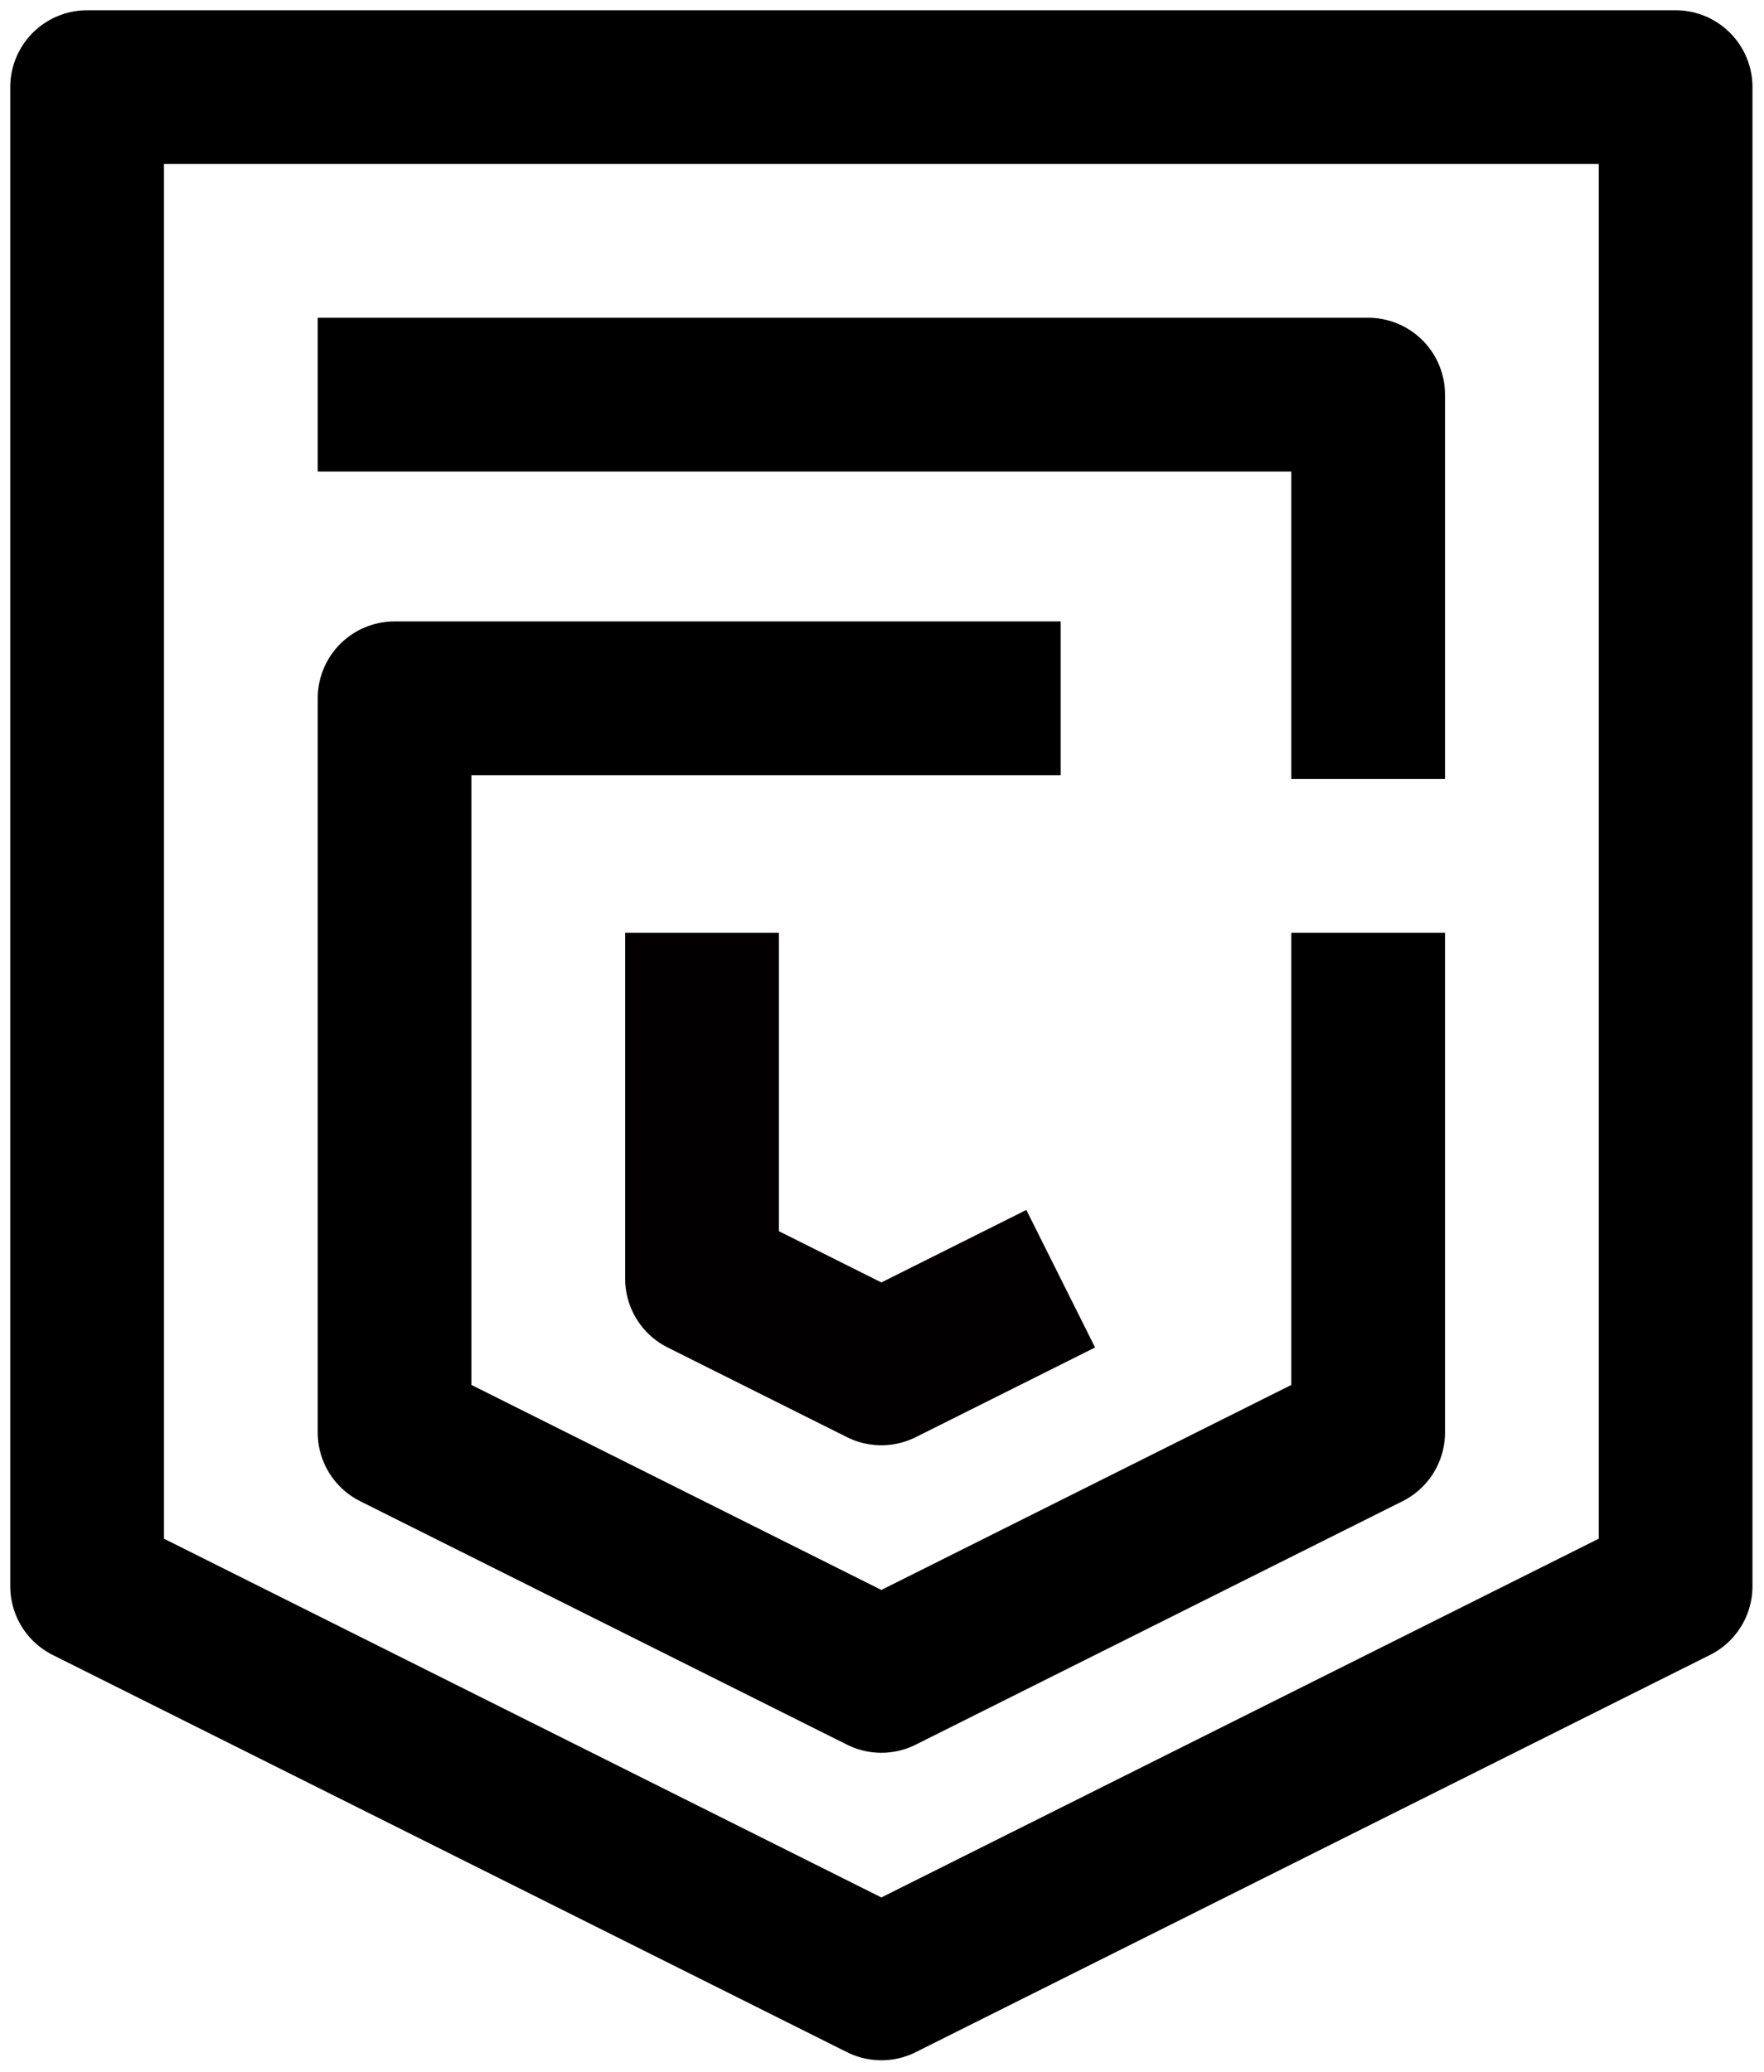
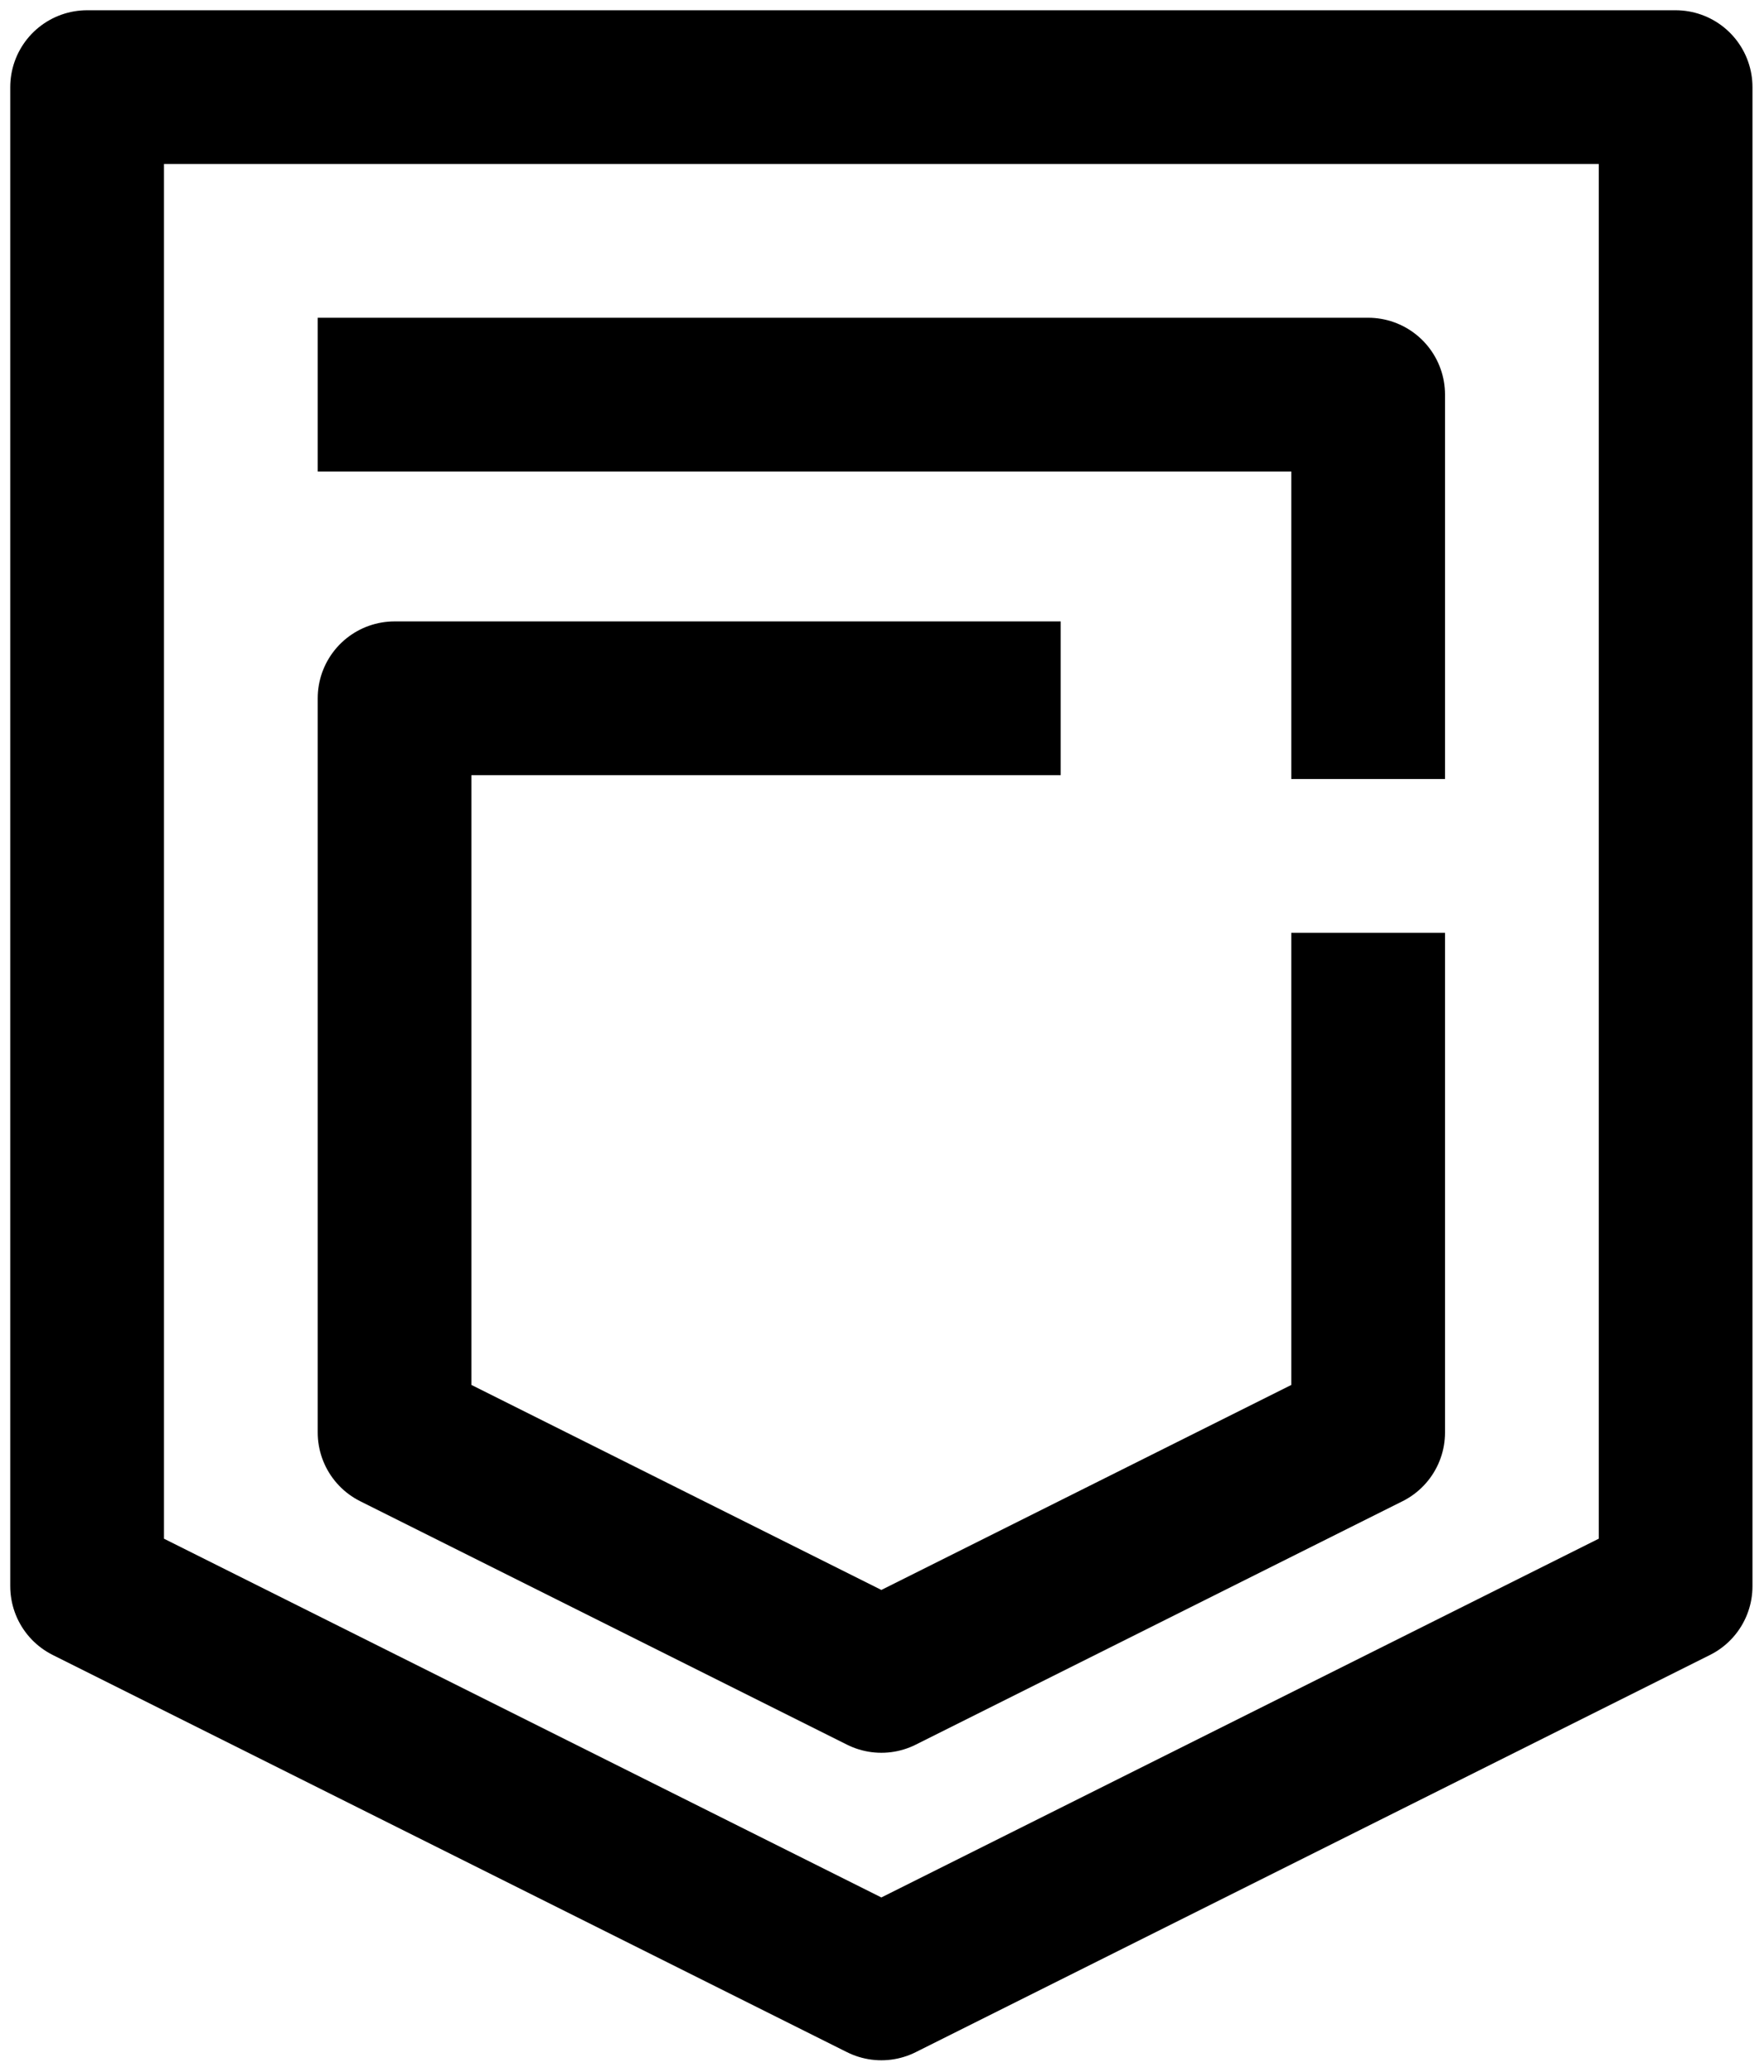
<svg xmlns="http://www.w3.org/2000/svg" id="Layer_1" version="1.1" viewBox="0 0 137.7 161.7">
  <defs>
    <style>
      .st0 {
        stroke: #000;
      }

      .st0, .st1 {
        fill: none;
        stroke-linejoin: round;
        stroke-width: 12px;
      }

      .st1 {
        stroke: #020000;
      }
    </style>
  </defs>
  <path class="st0" d="M6.8,6.8v117l62,31,62-31V6.8H6.8Z" />
  <path class="st0" d="M82.8,54.5H30.8v57.3l38,19,38-19v-39M106.8,60.8v-30H24.8" />
-   <path class="st1" d="M54.8,72.8v27l14,7,14-7" />
</svg>